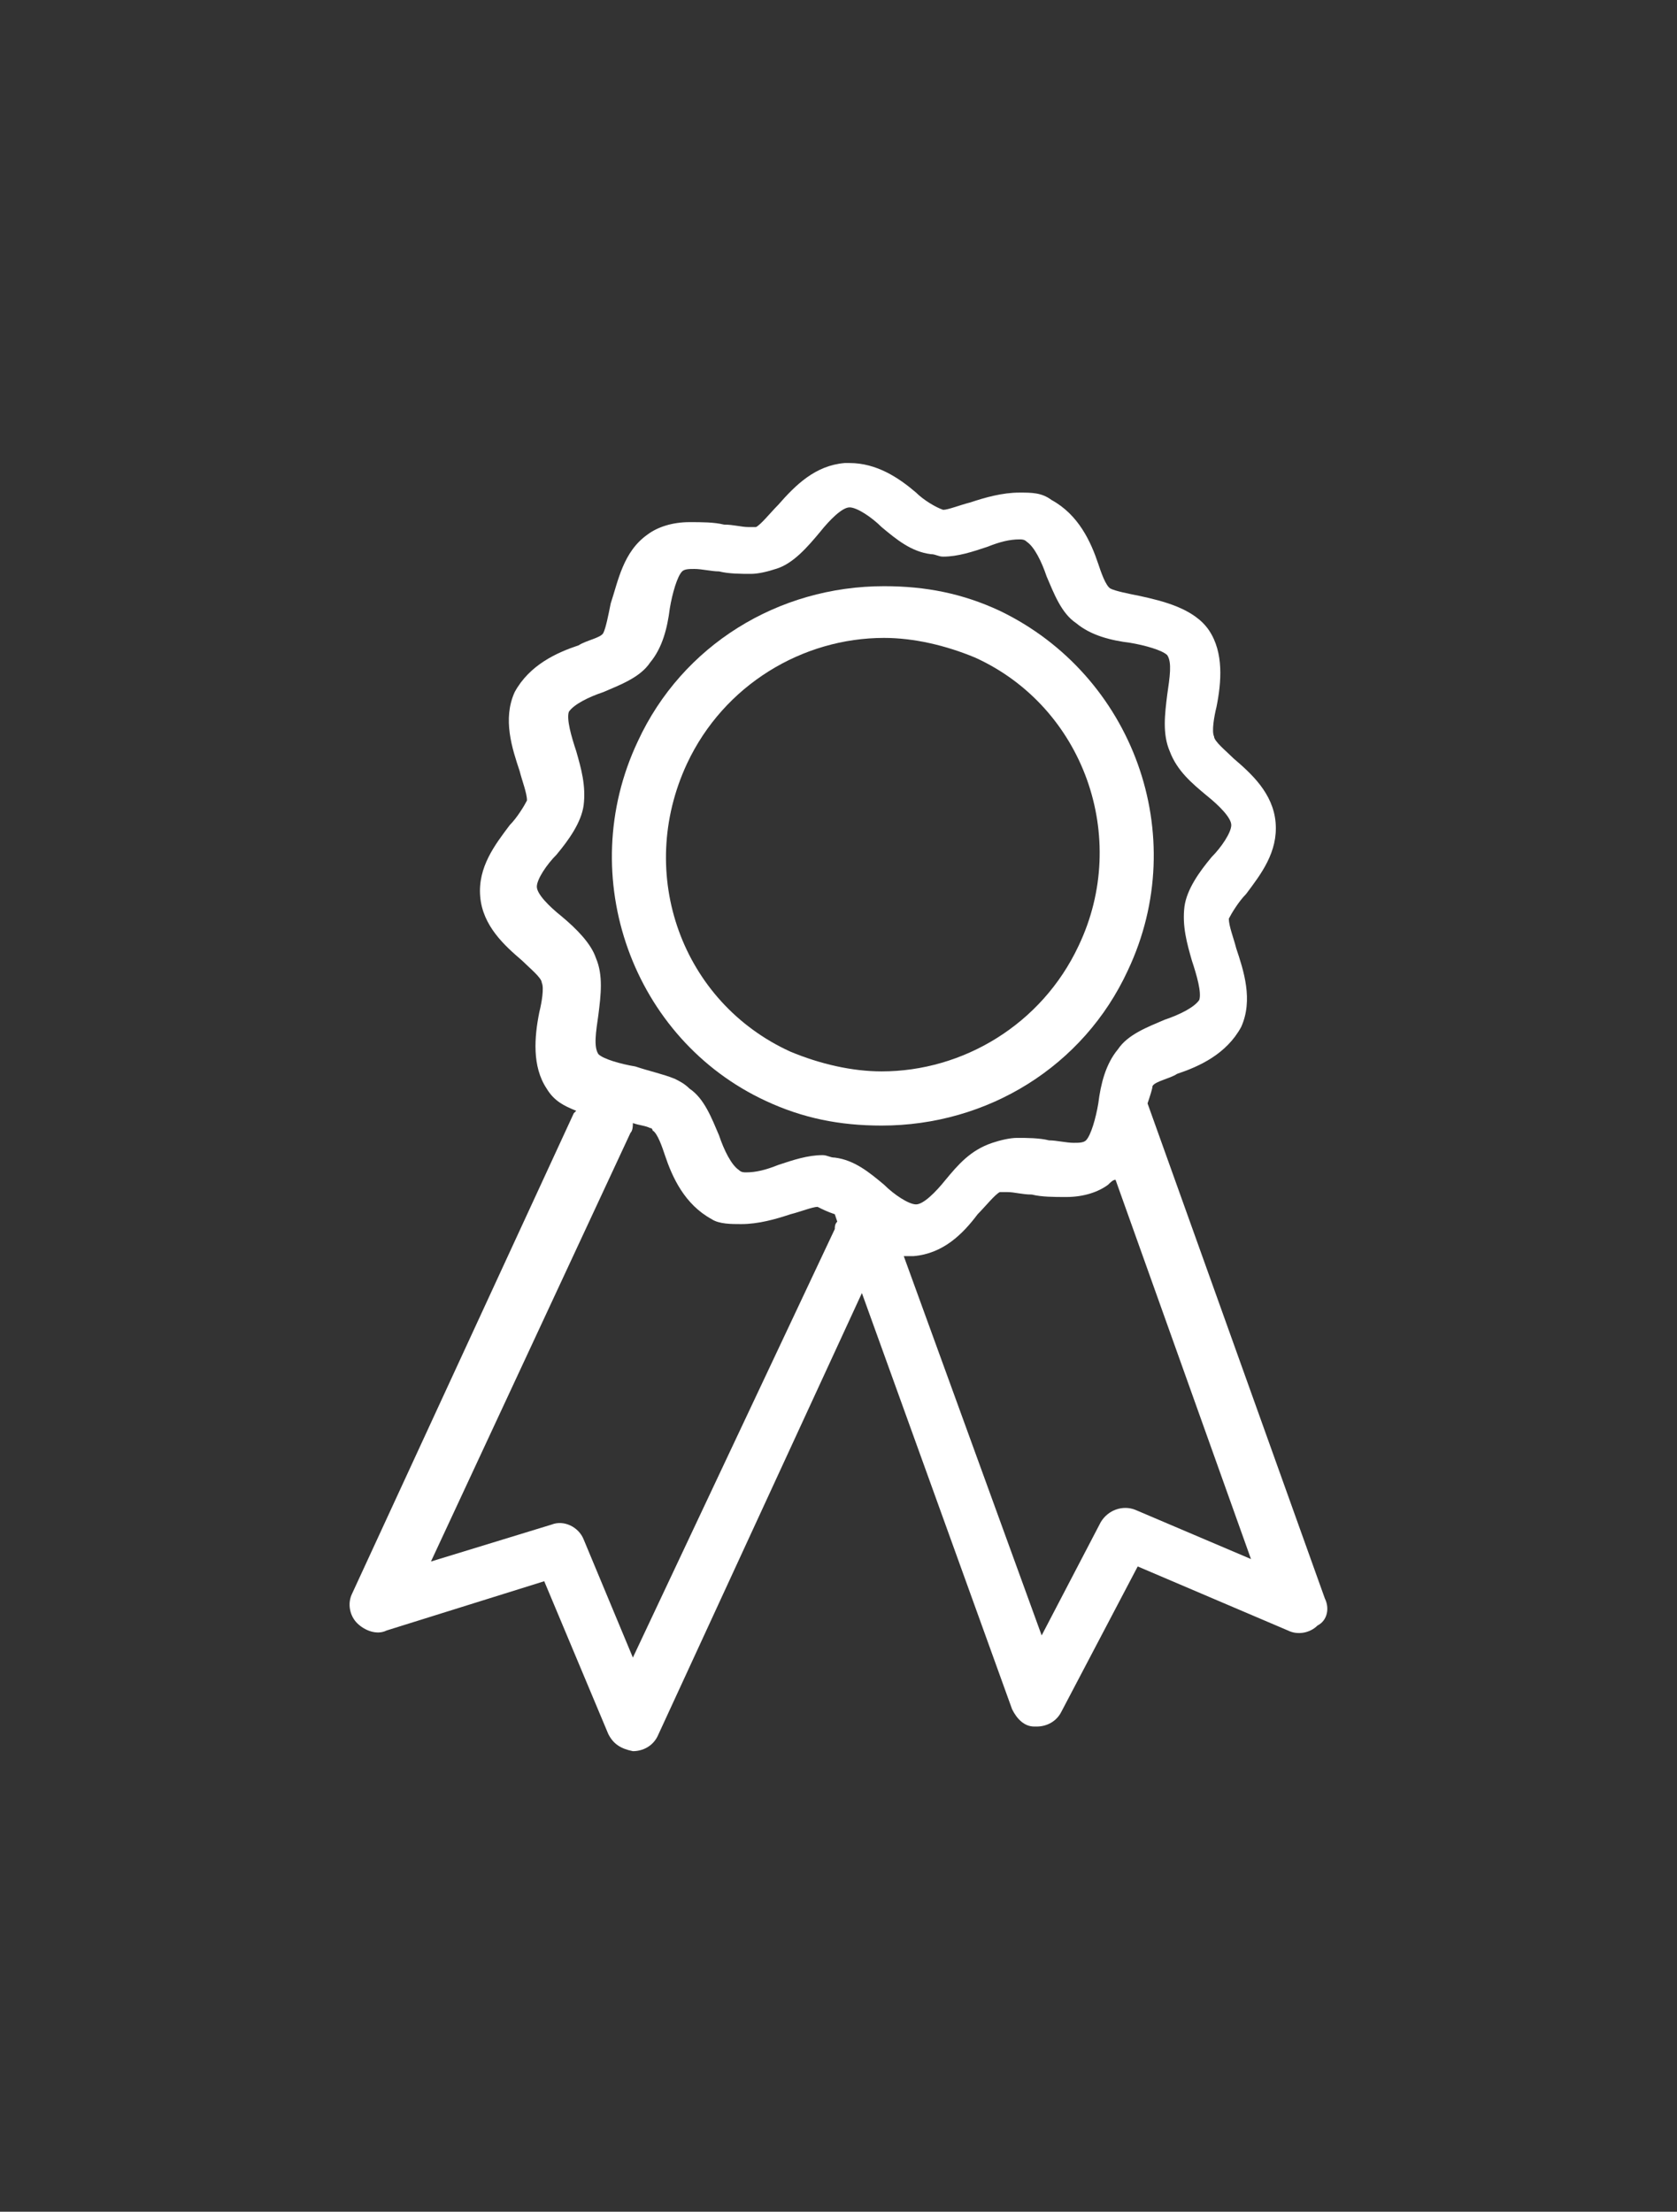
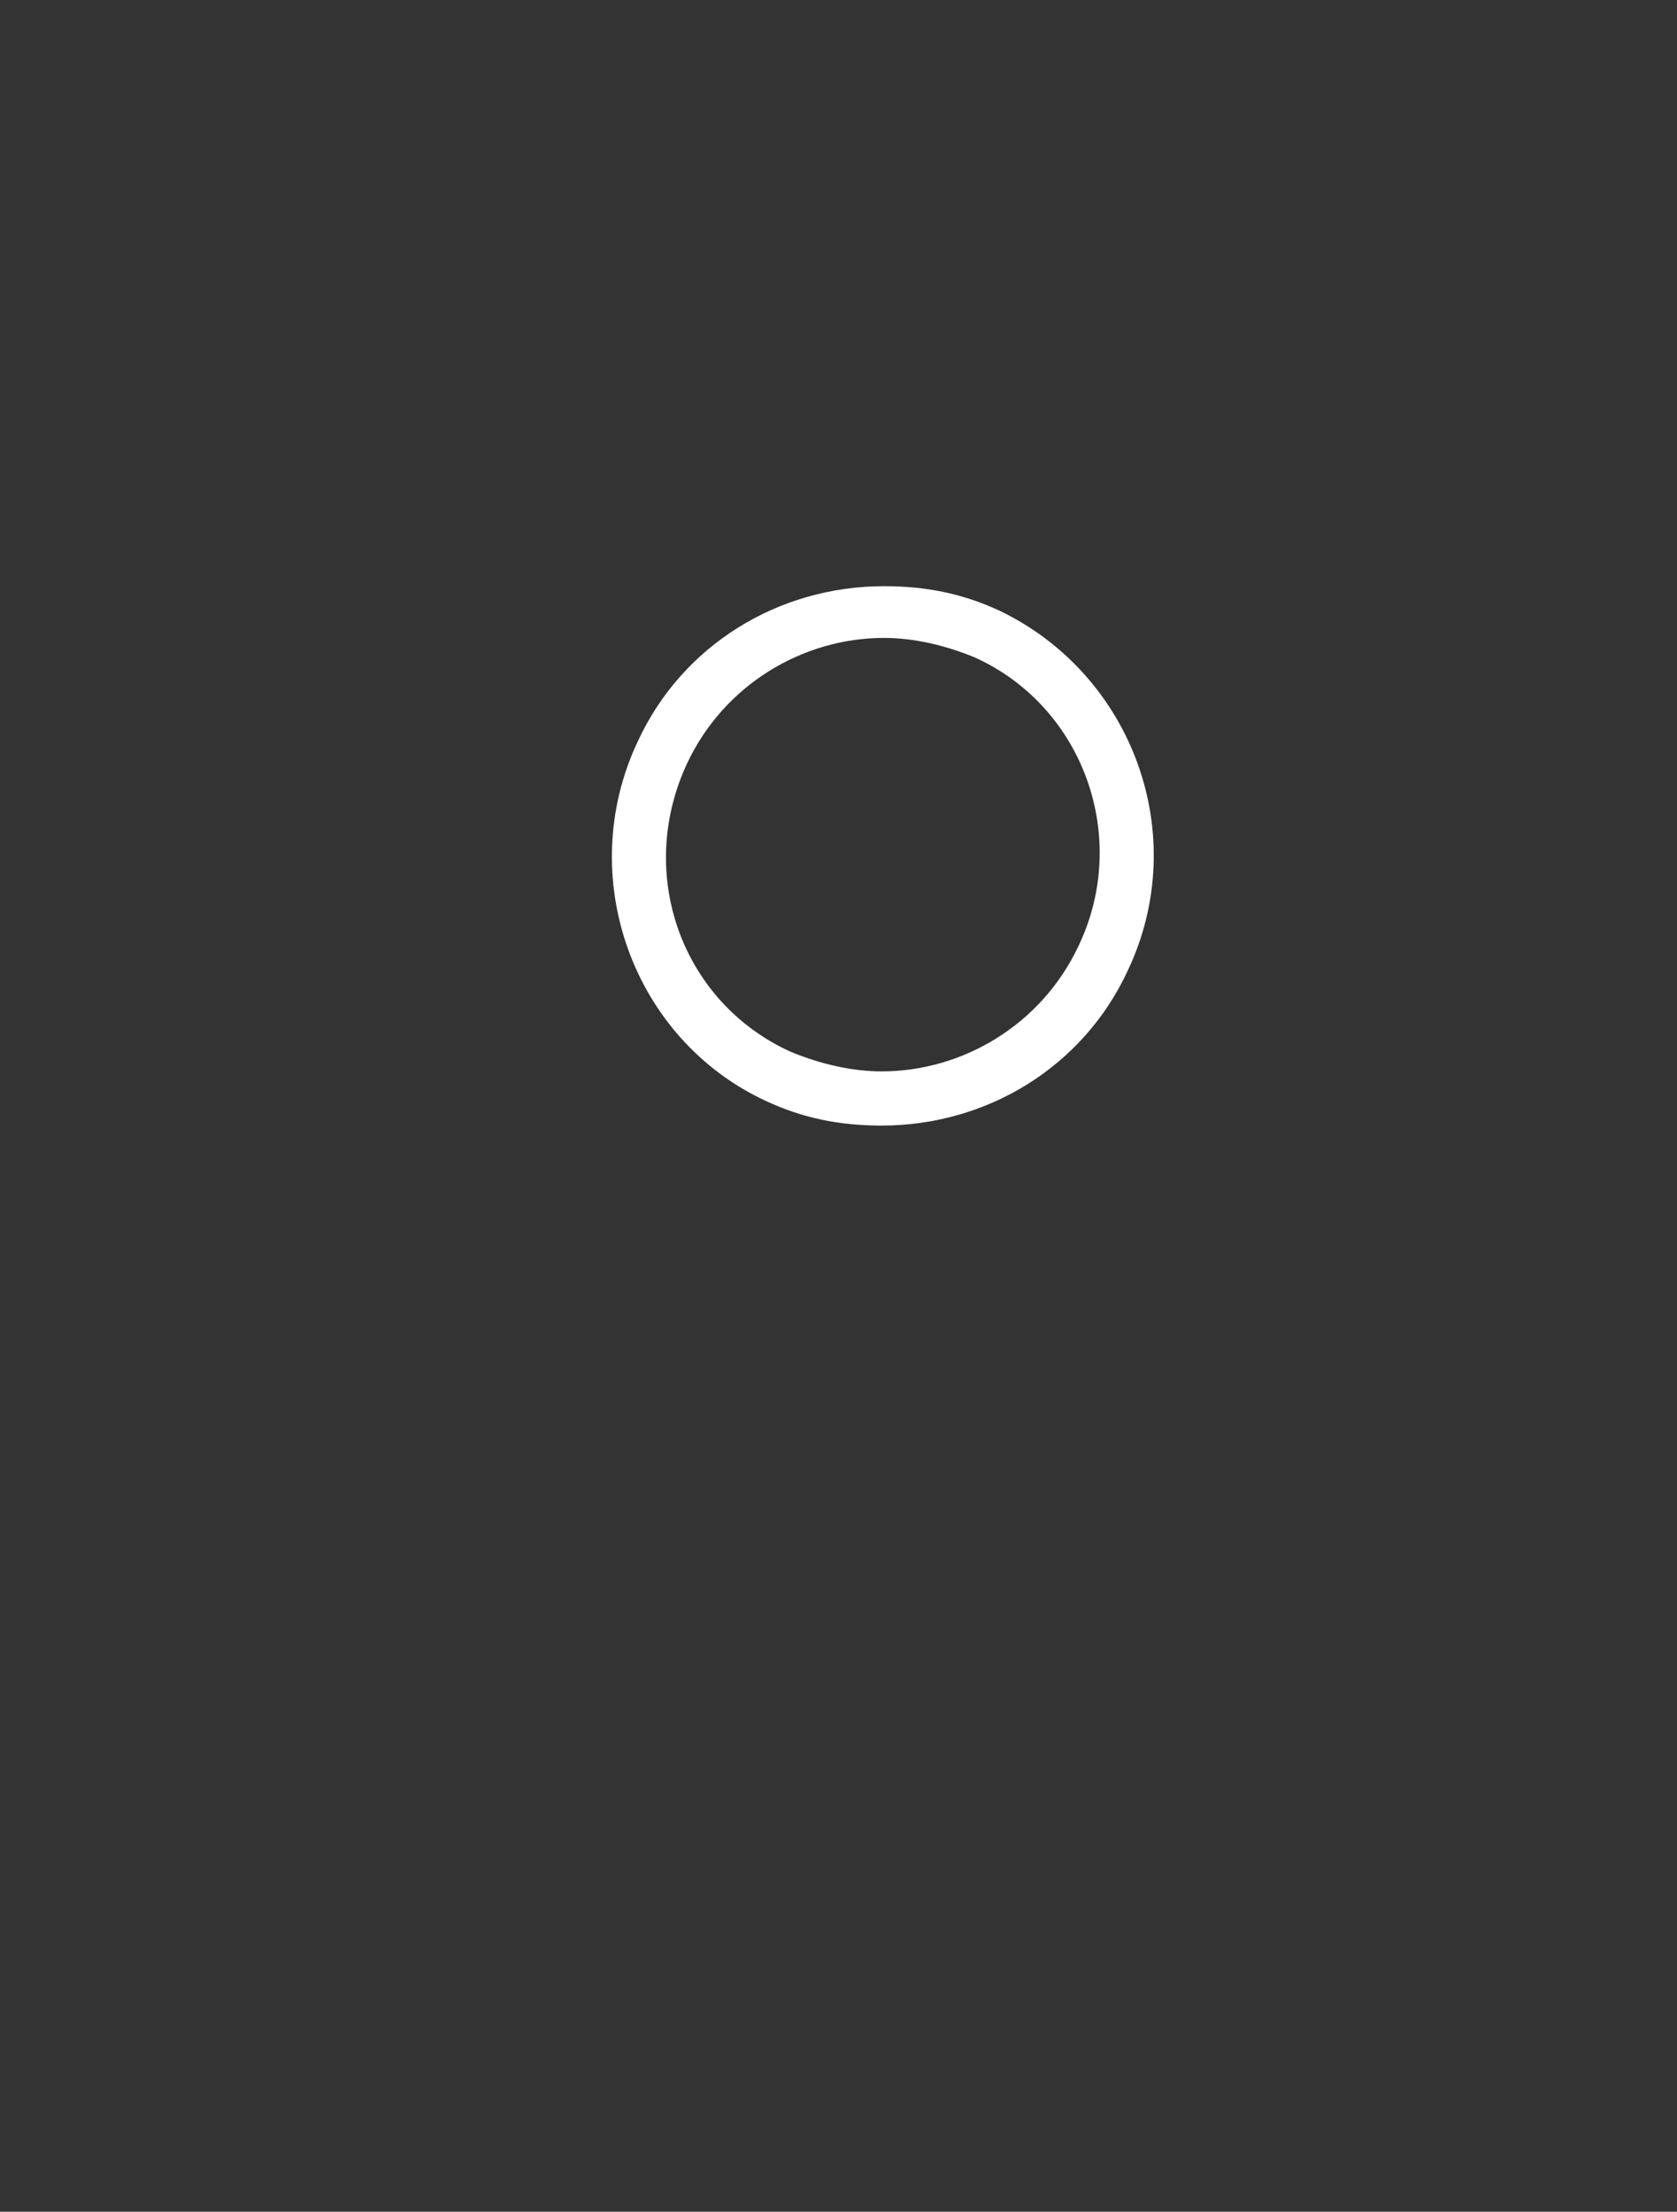
<svg xmlns="http://www.w3.org/2000/svg" version="1.1" id="Ebene_1" x="0px" y="0px" viewBox="0 0 68.1 89.8" style="enable-background:new 0 0 68.1 89.8;" xml:space="preserve">
  <rect x="0" y="0" width="68.1" height="89.8" fill="#333333" stroke="none" />
  <style type="text/css">
	.st0{fill:#FFFFFF;}
</style>
  <g>
    <path class="st0" d="M31.1,44.7c1.5,0.7,3,1,4.7,1c4.3,0,8.2-2.4,10-6.3c2.6-5.5,0.2-12-5.2-14.6c-1.5-0.7-3-1-4.7-1   c-4.3,0-8.2,2.4-10,6.3C23.3,35.6,25.7,42.2,31.1,44.7z M27.9,31c1.5-3.2,4.7-5.1,8-5.1c1.2,0,2.5,0.3,3.7,0.8   c4.4,2,6.3,7.3,4.2,11.7c-1.5,3.2-4.7,5.1-8,5.1c-1.2,0-2.5-0.3-3.7-0.8C27.7,40.7,25.8,35.5,27.9,31z" />
-     <path class="st0" d="M53.8,64.9l-7.2-20.1c0.1-0.3,0.2-0.6,0.2-0.7c0.1-0.2,0.7-0.3,1-0.5c0.9-0.3,2-0.8,2.6-1.9   c0.5-1.1,0.1-2.3-0.2-3.2c-0.1-0.4-0.3-0.9-0.3-1.2c0.1-0.2,0.4-0.7,0.7-1c0.6-0.8,1.3-1.7,1.2-2.9c-0.1-1.2-1-2-1.7-2.6   c-0.3-0.3-0.8-0.7-0.8-0.9c-0.1-0.2,0-0.8,0.1-1.2c0.2-1,0.3-2.2-0.3-3.1s-1.9-1.2-2.8-1.4c-0.5-0.1-1-0.2-1.2-0.3   c-0.2-0.1-0.4-0.7-0.5-1c-0.3-0.9-0.8-2-1.9-2.6C42.3,20,41.9,20,41.4,20c-0.7,0-1.4,0.2-2,0.4c-0.4,0.1-0.9,0.3-1.1,0.3   c-0.3-0.1-0.8-0.4-1.1-0.7c-0.7-0.6-1.6-1.2-2.7-1.2c-0.1,0-0.1,0-0.2,0c-1.2,0.1-2,0.9-2.7,1.7c-0.3,0.3-0.7,0.8-0.9,0.9   c0,0-0.1,0-0.3,0c-0.3,0-0.6-0.1-1-0.1c-0.4-0.1-0.9-0.1-1.4-0.1c-0.7,0-1.3,0.2-1.7,0.5c-1,0.7-1.2,1.9-1.5,2.8   c-0.1,0.5-0.2,1-0.3,1.2s-0.7,0.3-1,0.5c-0.9,0.3-2,0.8-2.6,1.9c-0.5,1.1-0.1,2.3,0.2,3.2c0.1,0.4,0.3,0.9,0.3,1.2   c-0.1,0.2-0.4,0.7-0.7,1c-0.6,0.8-1.3,1.7-1.2,2.9c0.1,1.2,1,2,1.7,2.6c0.3,0.3,0.8,0.7,0.8,0.9c0.1,0.2,0,0.8-0.1,1.2   c-0.2,1-0.3,2.2,0.3,3.1c0.3,0.5,0.7,0.7,1.2,0.9l-0.1,0.1l-9,19.5c-0.2,0.4-0.1,0.9,0.2,1.2c0.3,0.3,0.8,0.5,1.2,0.3l6.4-2   l2.6,6.2c0.2,0.4,0.5,0.6,1,0.7l0,0c0.4,0,0.8-0.2,1-0.6L35,52.5l6.1,16.9c0.2,0.4,0.5,0.7,0.9,0.7h0.1c0.4,0,0.8-0.2,1-0.6   l3.1-5.9l6.1,2.6c0.4,0.2,0.9,0.1,1.2-0.2C53.9,65.8,54,65.3,53.8,64.9z M22.8,37.2c-0.5-0.4-1-0.9-1-1.2c0-0.3,0.4-0.9,0.8-1.3   c0.5-0.6,1-1.3,1.1-2c0.1-0.8-0.1-1.5-0.3-2.2c-0.2-0.6-0.4-1.3-0.3-1.6c0.2-0.3,0.8-0.6,1.4-0.8c0.7-0.3,1.5-0.6,1.9-1.2   c0.5-0.6,0.7-1.4,0.8-2.2c0.1-0.6,0.3-1.3,0.5-1.5c0.1-0.1,0.3-0.1,0.5-0.1c0.3,0,0.7,0.1,1,0.1c0.4,0.1,0.9,0.1,1.3,0.1   c0.3,0,0.7-0.1,1-0.2c0.7-0.2,1.3-0.9,1.8-1.5c0.4-0.5,0.9-1,1.2-1l0,0c0.3,0,0.9,0.4,1.3,0.8c0.6,0.5,1.2,1,2,1.1   c0.2,0,0.3,0.1,0.5,0.1c0.6,0,1.2-0.2,1.8-0.4c0.5-0.2,0.9-0.3,1.3-0.3c0.1,0,0.2,0,0.3,0.1c0.3,0.2,0.6,0.8,0.8,1.4   c0.3,0.7,0.6,1.5,1.2,1.9c0.6,0.5,1.4,0.7,2.2,0.8c0.6,0.1,1.3,0.3,1.5,0.5c0.2,0.3,0.1,0.9,0,1.6c-0.1,0.8-0.2,1.6,0.1,2.3   c0.3,0.8,0.9,1.3,1.5,1.8c0.5,0.4,1,0.9,1,1.2c0,0.3-0.4,0.9-0.8,1.3c-0.5,0.6-1,1.3-1.1,2c-0.1,0.8,0.1,1.5,0.3,2.2   c0.2,0.6,0.4,1.3,0.3,1.6c-0.2,0.3-0.8,0.6-1.4,0.8c-0.7,0.3-1.5,0.6-1.9,1.2c-0.5,0.6-0.7,1.4-0.8,2.2c-0.1,0.6-0.3,1.3-0.5,1.5   c-0.1,0.1-0.3,0.1-0.5,0.1c-0.3,0-0.7-0.1-1-0.1c-0.4-0.1-0.9-0.1-1.3-0.1c-0.3,0-0.7,0.1-1,0.2c-0.9,0.3-1.4,0.9-1.9,1.5   c-0.4,0.5-0.9,1-1.2,1l0,0c-0.3,0-0.9-0.4-1.3-0.8c-0.6-0.5-1.2-1-2-1.1c-0.2,0-0.3-0.1-0.5-0.1c-0.6,0-1.2,0.2-1.8,0.4   c-0.5,0.2-0.9,0.3-1.3,0.3c-0.1,0-0.2,0-0.3-0.1c-0.3-0.2-0.6-0.8-0.8-1.4c-0.3-0.7-0.6-1.5-1.2-1.9c-0.2-0.2-0.4-0.3-0.6-0.4   c-0.5-0.2-1-0.3-1.6-0.5c-0.6-0.1-1.3-0.3-1.5-0.5c-0.2-0.3-0.1-0.9,0-1.6c0.1-0.8,0.2-1.6-0.1-2.3C24,38.3,23.4,37.7,22.8,37.2z    M33.9,49.9l-8.2,17.4l-2-4.8c-0.2-0.5-0.8-0.8-1.3-0.6l-4.9,1.5L25.6,46c0.1-0.1,0.1-0.3,0.1-0.4c0.3,0.1,0.5,0.1,0.7,0.2   c0.1,0,0.1,0.1,0.1,0.1c0.2,0.1,0.4,0.7,0.5,1c0.3,0.9,0.8,2,1.9,2.6c0.3,0.2,0.8,0.2,1.2,0.2c0.7,0,1.4-0.2,2-0.4   c0.4-0.1,0.9-0.3,1.1-0.3c0.2,0.1,0.4,0.2,0.7,0.3l0.1,0.3C33.9,49.7,33.9,49.8,33.9,49.9z M46.1,61.3c-0.5-0.2-1.1,0-1.4,0.5   l-2.4,4.6L36.7,51c0.1,0,0.1,0,0.2,0c0.1,0,0.2,0,0.2,0c1.2-0.1,2-0.9,2.6-1.7c0.3-0.3,0.7-0.8,0.9-0.9c0,0,0.1,0,0.3,0   c0.3,0,0.6,0.1,1,0.1c0.4,0.1,0.9,0.1,1.4,0.1c0.7,0,1.3-0.2,1.7-0.5c0.1-0.1,0.2-0.2,0.3-0.2l5.5,15.4L46.1,61.3z" />
  </g>
</svg>